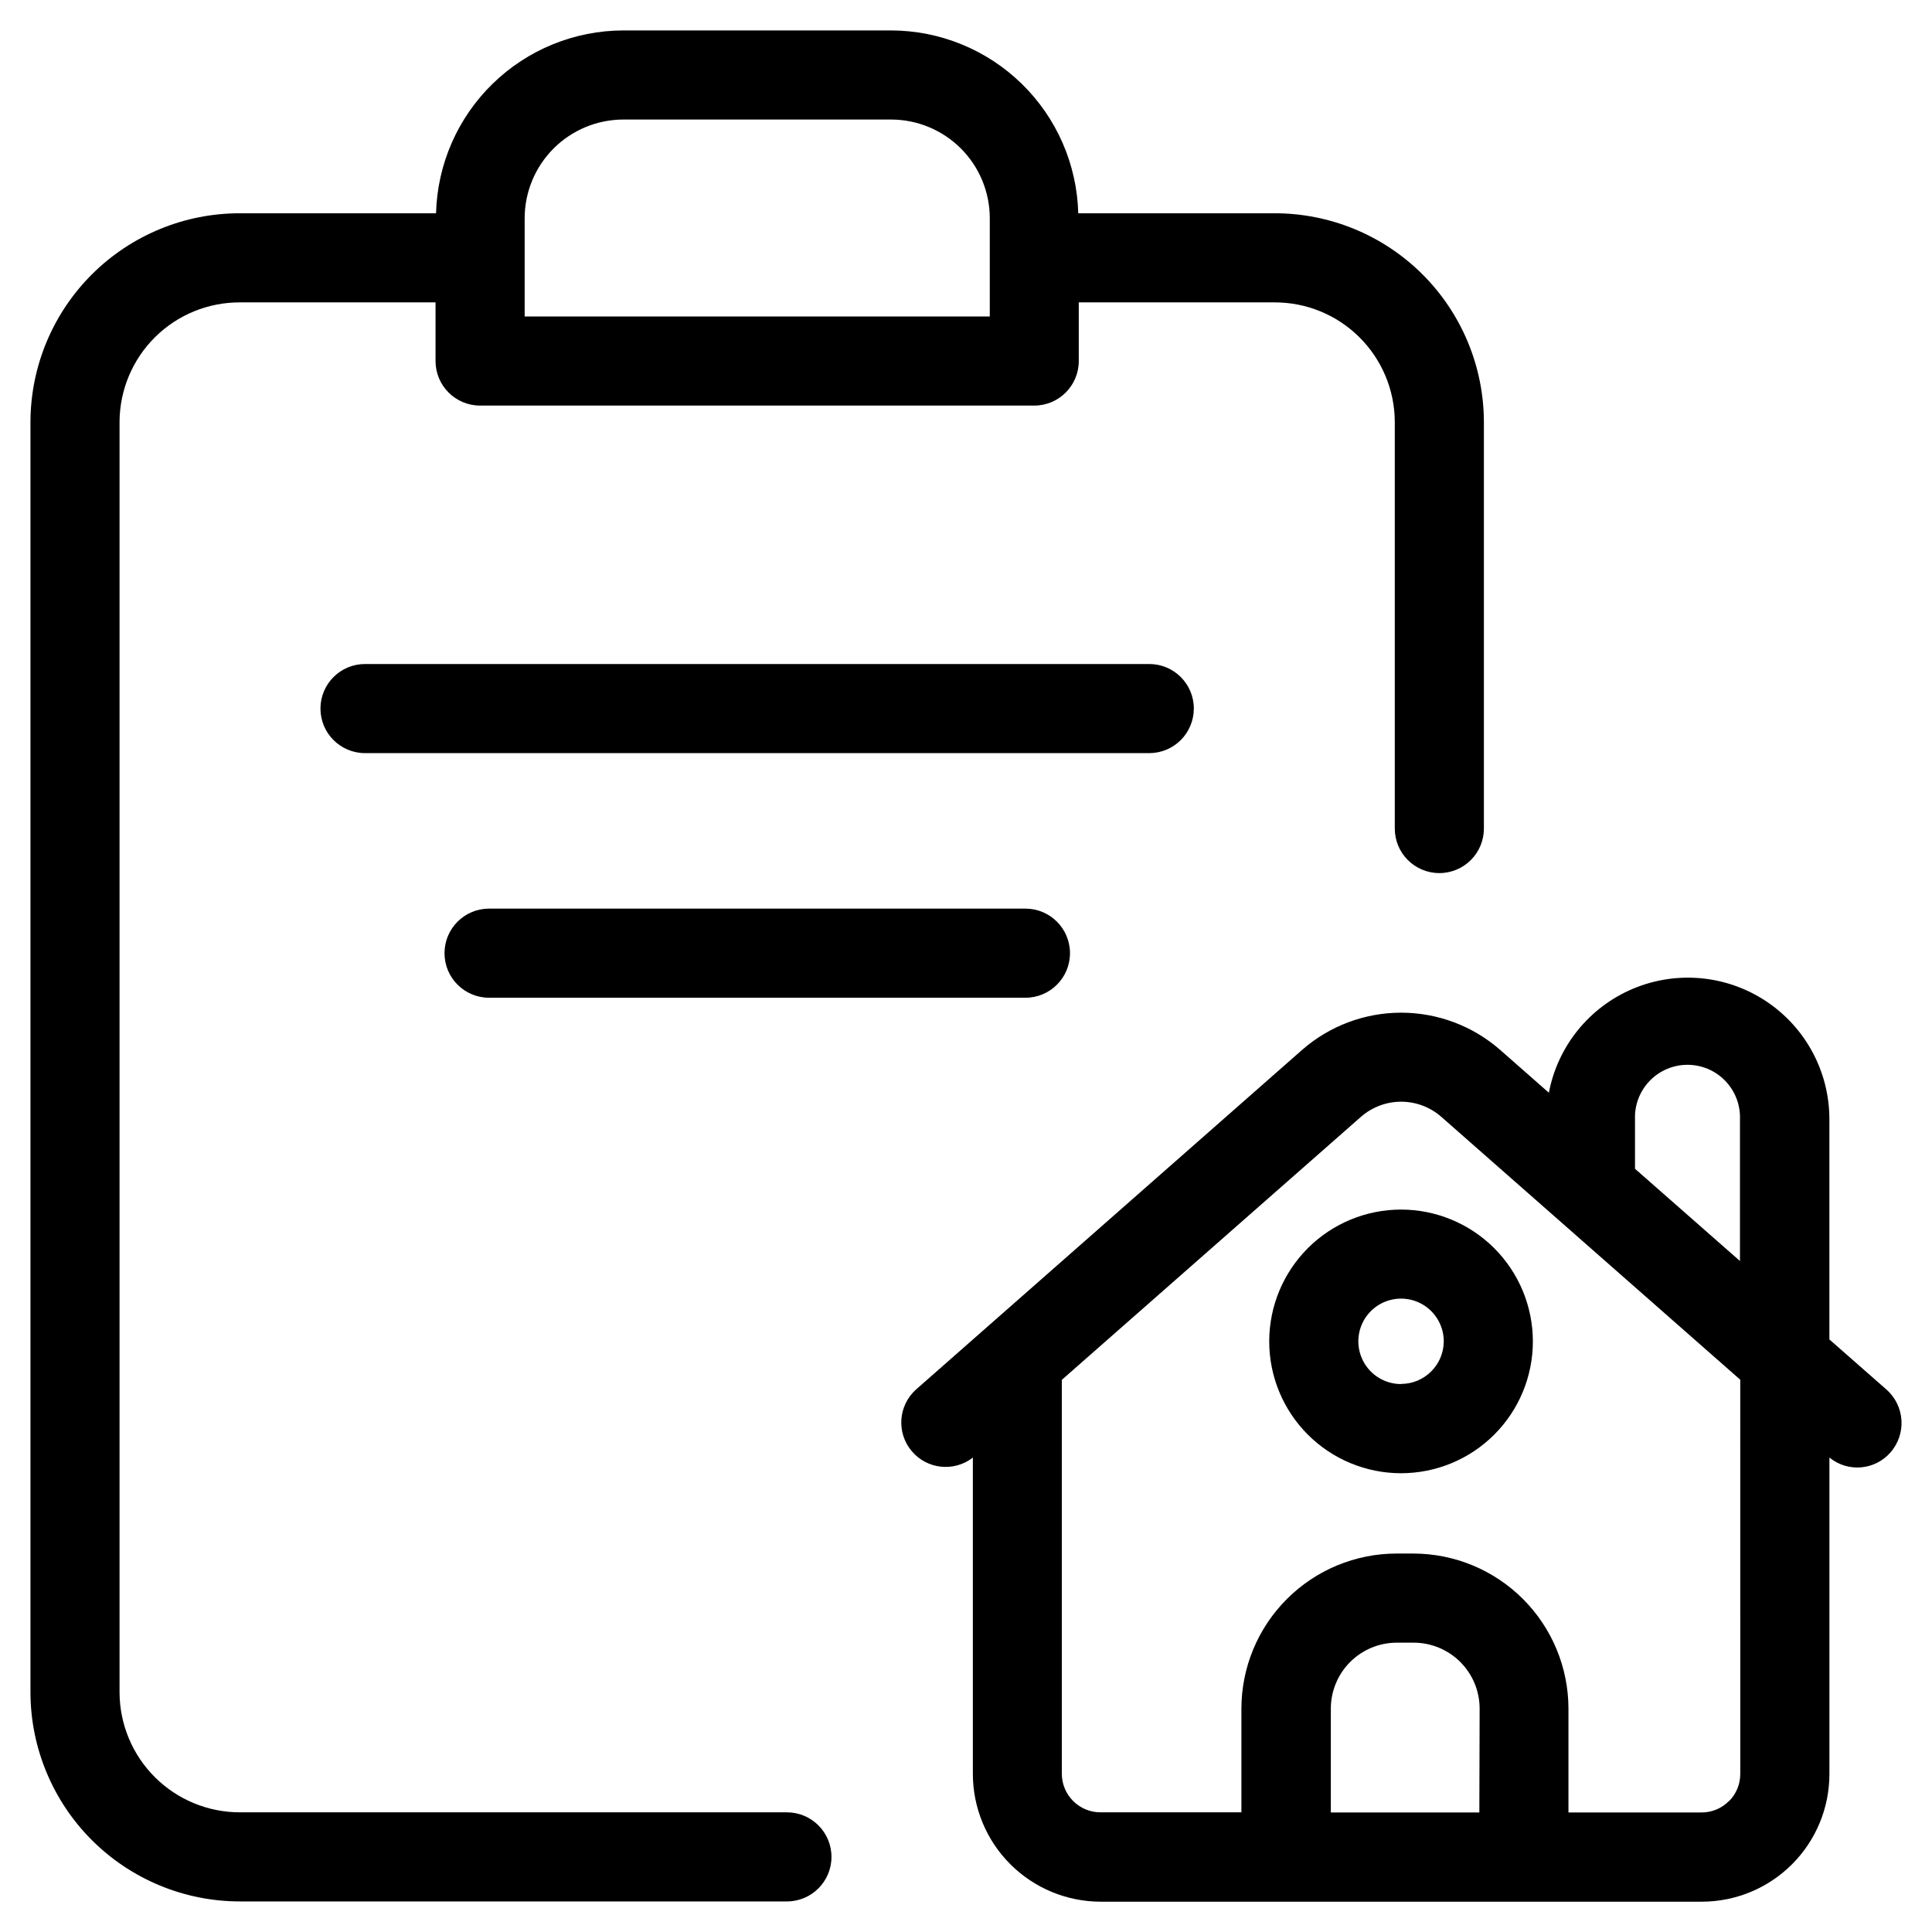
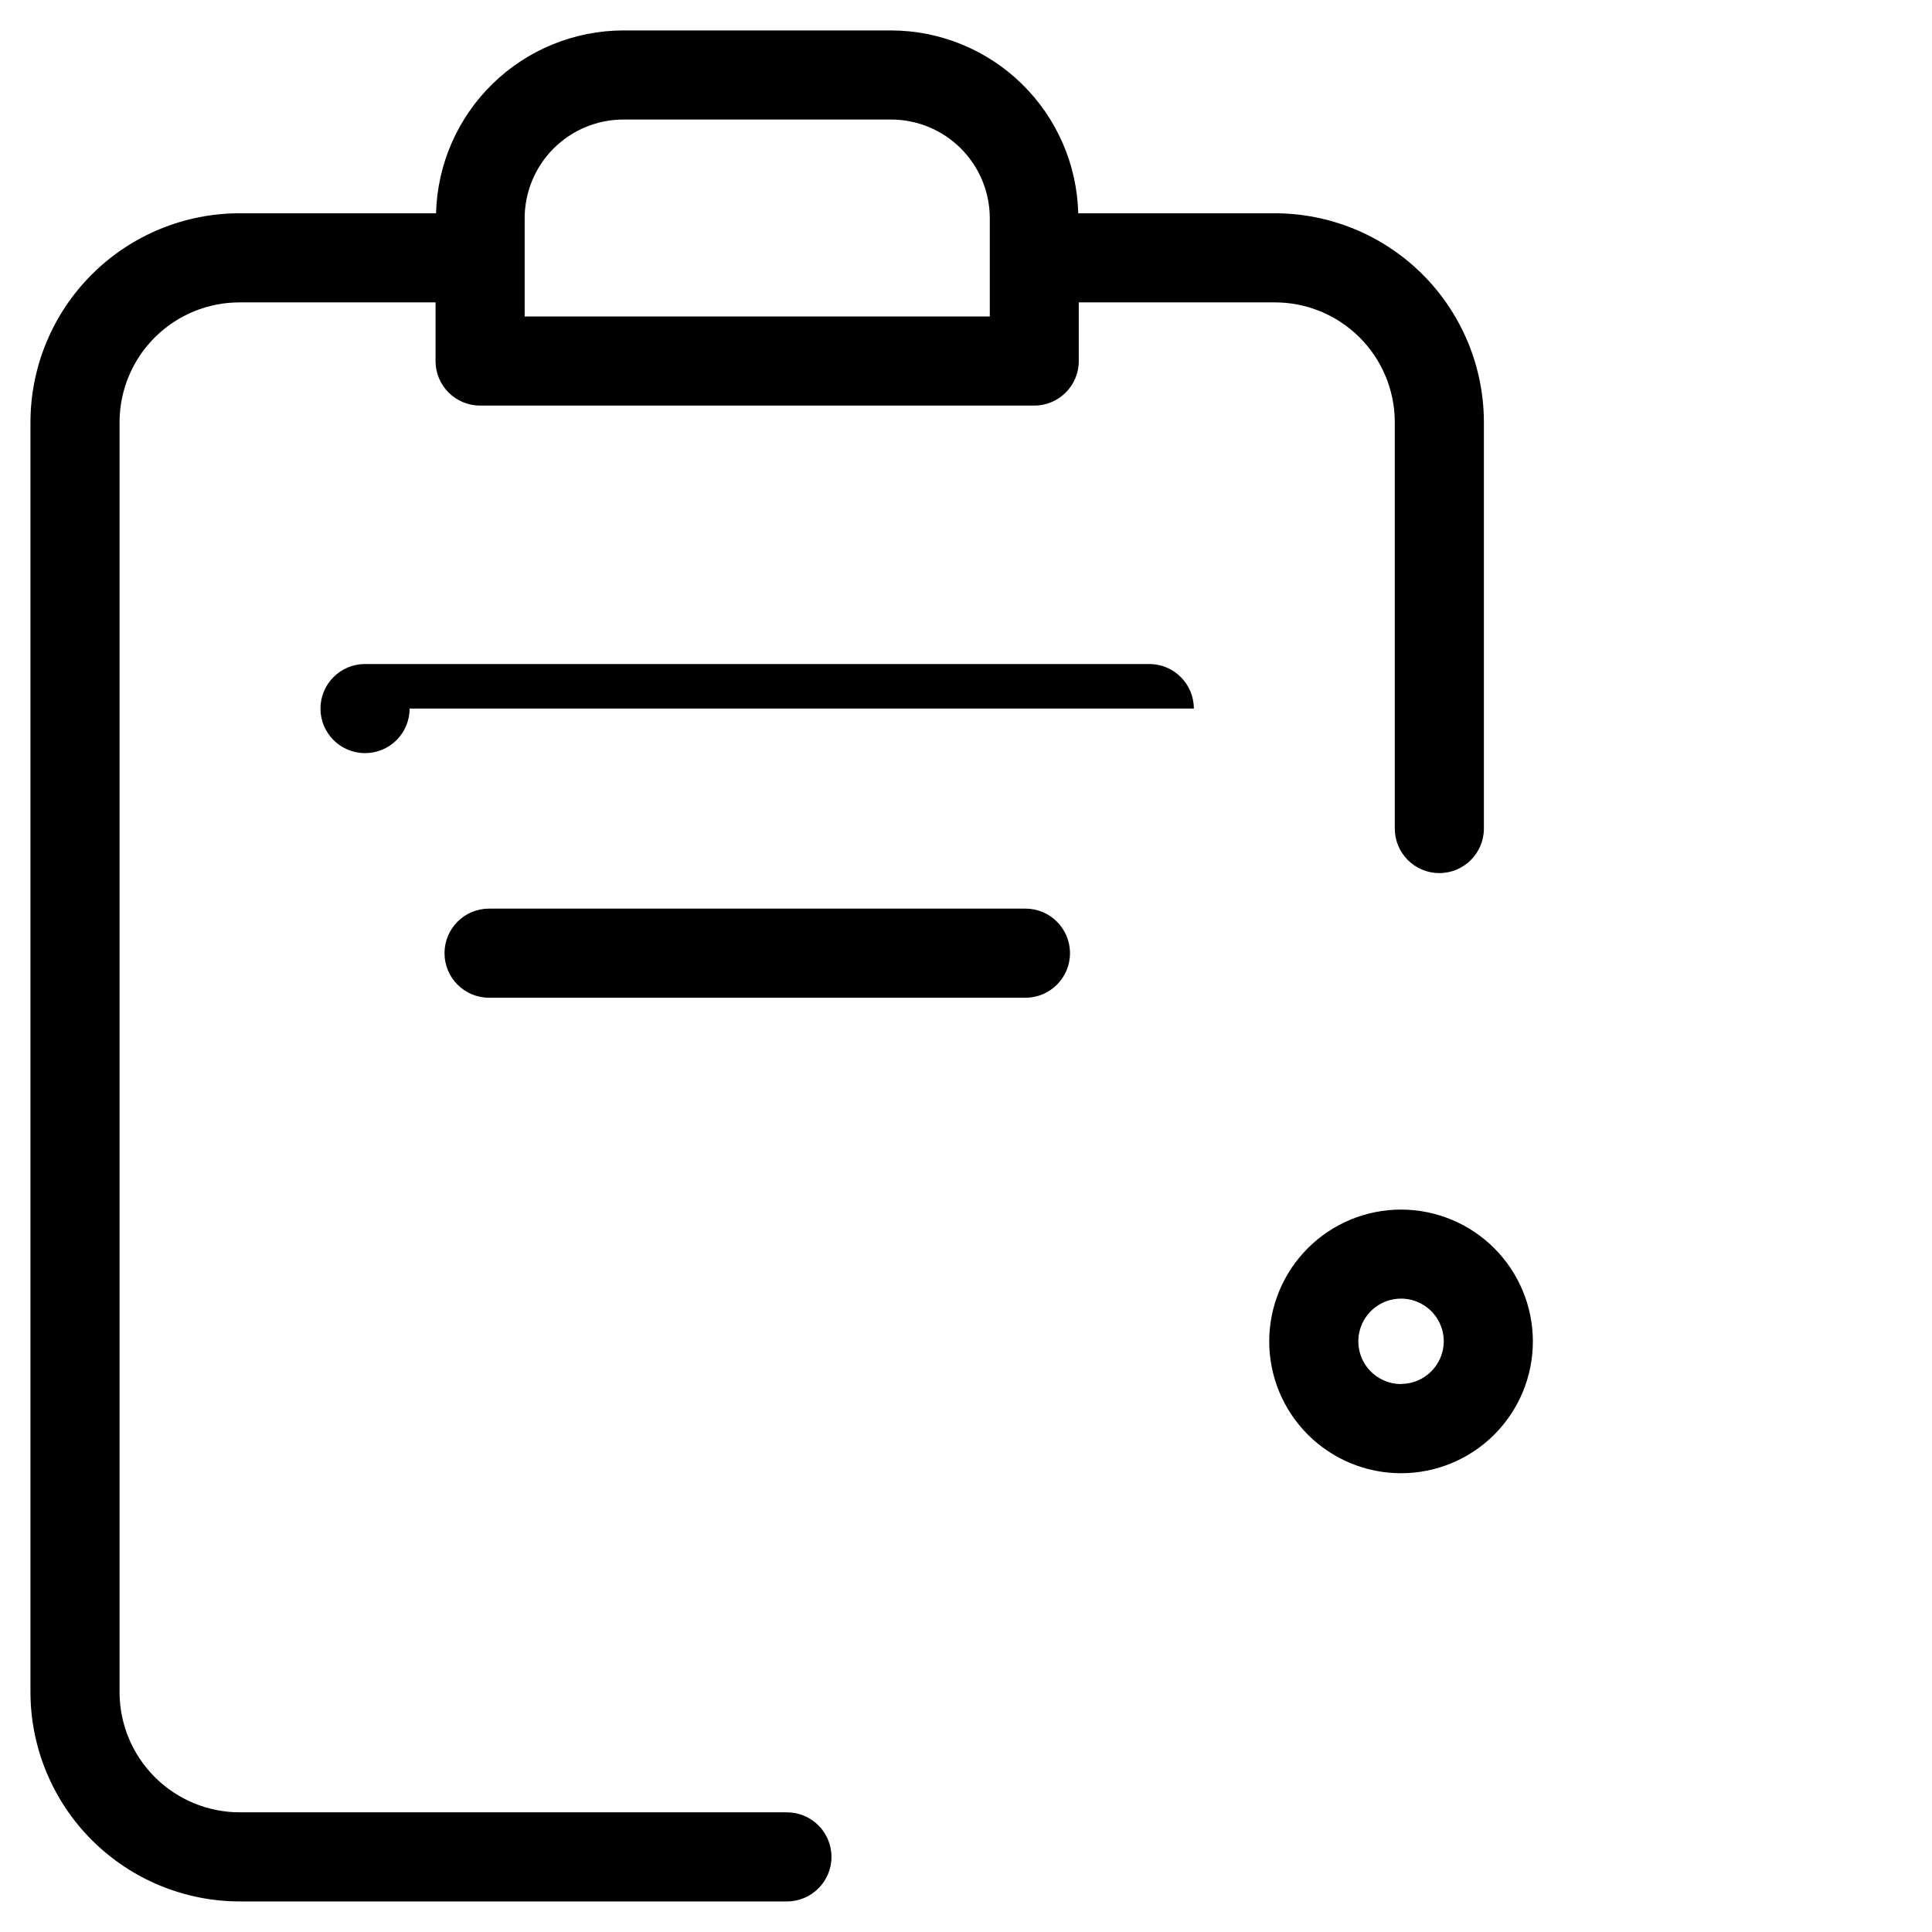
<svg xmlns="http://www.w3.org/2000/svg" fill="#000000" width="800px" height="800px" version="1.1" viewBox="144 144 512 512">
  <g>
-     <path d="m644.99 528.91c4.301-4.902 3.824-12.359-1.07-16.672l-15.113-13.273v-58.395c-0.008-12.559-6.301-24.281-16.766-31.227-10.465-6.945-23.711-8.188-35.289-3.316-11.574 4.871-19.941 15.215-22.289 27.555l-12.926-11.367c-7.262-6.348-16.578-9.844-26.223-9.844-9.645 0-18.961 3.496-26.223 9.844l-102.34 90.023c-4.711 4.231-5.227 11.43-1.168 16.289 4.055 4.859 11.234 5.633 16.234 1.754v83.836c0.012 8.973 3.582 17.578 9.93 23.922 6.344 6.344 14.945 9.914 23.922 9.93h159.31c8.977 0 17.586-3.566 23.93-9.918 6.348-6.348 9.91-14.957 9.906-23.934v-83.852c4.875 3.992 12.039 3.394 16.184-1.355zm-67.699-88.34c-0.129-3.769 1.281-7.43 3.902-10.141 2.625-2.715 6.234-4.246 10.008-4.246 3.769 0 7.383 1.531 10.004 4.246 2.621 2.711 4.031 6.371 3.906 10.141v37.613l-27.82-24.449zm-41.25 183.75h-39.359v-27.52c0.004-4.637 1.848-9.078 5.121-12.355 3.277-3.273 7.719-5.117 12.355-5.121h4.488-0.004c4.633 0.004 9.078 1.848 12.355 5.121 3.273 3.277 5.117 7.719 5.121 12.355zm66.125-3.008c-1.906 1.934-4.512 3.016-7.227 3.008h-35.281v-27.52c-0.016-10.895-4.348-21.34-12.051-29.043-7.703-7.703-18.148-12.039-29.043-12.051h-4.488c-10.895 0.012-21.336 4.348-29.039 12.051-7.707 7.703-12.039 18.148-12.051 29.043v27.488h-37.359c-5.648-0.008-10.227-4.586-10.234-10.234v-104.38l79.285-69.715c2.945-2.574 6.723-3.996 10.637-3.996 3.91 0 7.691 1.422 10.633 3.996l79.238 69.684 0.004 104.48c0.004 2.699-1.066 5.289-2.977 7.195z" />
    <path d="m515.31 464.55c-9.27-0.004-18.156 3.672-24.711 10.223-6.555 6.551-10.238 15.438-10.242 24.707 0 9.266 3.68 18.156 10.234 24.707 6.551 6.555 15.441 10.234 24.707 10.234 9.27-0.004 18.156-3.688 24.707-10.242 6.551-6.555 10.227-15.441 10.223-24.711-0.012-9.258-3.695-18.133-10.238-24.68-6.547-6.543-15.422-10.227-24.68-10.238zm0 46.242v-0.004c-4.582 0.008-8.715-2.746-10.469-6.977-1.758-4.231-0.793-9.102 2.441-12.344 3.238-3.238 8.105-4.211 12.34-2.461 4.231 1.754 6.992 5.883 6.992 10.461-0.027 6.231-5.074 11.273-11.305 11.289z" />
    <path d="m207.61 647.9h144.93c6.519 0 11.809-5.285 11.809-11.805 0-6.523-5.289-11.809-11.809-11.809h-144.93c-8.441 0.012-16.543-3.324-22.527-9.277-5.988-5.953-9.367-14.039-9.402-22.48v-336.81c0.055-8.418 3.449-16.473 9.434-22.395 5.988-5.922 14.078-9.223 22.496-9.188h51.812v15.539c0 6.523 5.289 11.809 11.809 11.809h146.85c6.519 0 11.805-5.285 11.805-11.809v-15.539h51.816c8.422-0.043 16.512 3.262 22.5 9.184 5.988 5.922 9.379 13.98 9.43 22.398v107.85c0 6.523 5.285 11.809 11.805 11.809 6.523 0 11.809-5.285 11.809-11.809v-107.85c-0.059-14.68-5.938-28.738-16.352-39.09-10.414-10.348-24.512-16.141-39.191-16.109h-51.957c-0.332-12.945-5.699-25.25-14.965-34.301-9.266-9.051-21.691-14.129-34.645-14.156h-70.957c-12.953 0.027-25.383 5.106-34.652 14.156-9.266 9.047-14.637 21.355-14.973 34.301h-51.941c-14.68-0.027-28.773 5.769-39.184 16.117-10.414 10.348-16.297 24.402-16.359 39.082v336.81c0.039 14.703 5.91 28.789 16.324 39.172 10.414 10.379 24.516 16.207 39.219 16.199zm75.43-446.07c0.008-6.93 2.766-13.574 7.664-18.477 4.898-4.902 11.543-7.66 18.473-7.676h70.957c6.938 0 13.59 2.758 18.496 7.66 4.91 4.902 7.668 11.555 7.672 18.492v26.039h-123.26z" />
-     <path d="m460.38 331.78c0-6.523-5.285-11.809-11.805-11.809h-207.84c-6.519 0-11.809 5.285-11.809 11.809 0 6.519 5.289 11.805 11.809 11.805h207.82c3.133 0.004 6.141-1.238 8.359-3.453 2.215-2.215 3.461-5.219 3.461-8.352z" />
+     <path d="m460.38 331.78c0-6.523-5.285-11.809-11.805-11.809h-207.84c-6.519 0-11.809 5.285-11.809 11.809 0 6.519 5.289 11.805 11.809 11.805c3.133 0.004 6.141-1.238 8.359-3.453 2.215-2.215 3.461-5.219 3.461-8.352z" />
    <path d="m273.61 408.41h142.14c6.523 0 11.809-5.285 11.809-11.809 0-6.519-5.285-11.809-11.809-11.809h-142.14c-6.523 0-11.809 5.289-11.809 11.809 0 6.523 5.285 11.809 11.809 11.809z" />
  </g>
</svg>